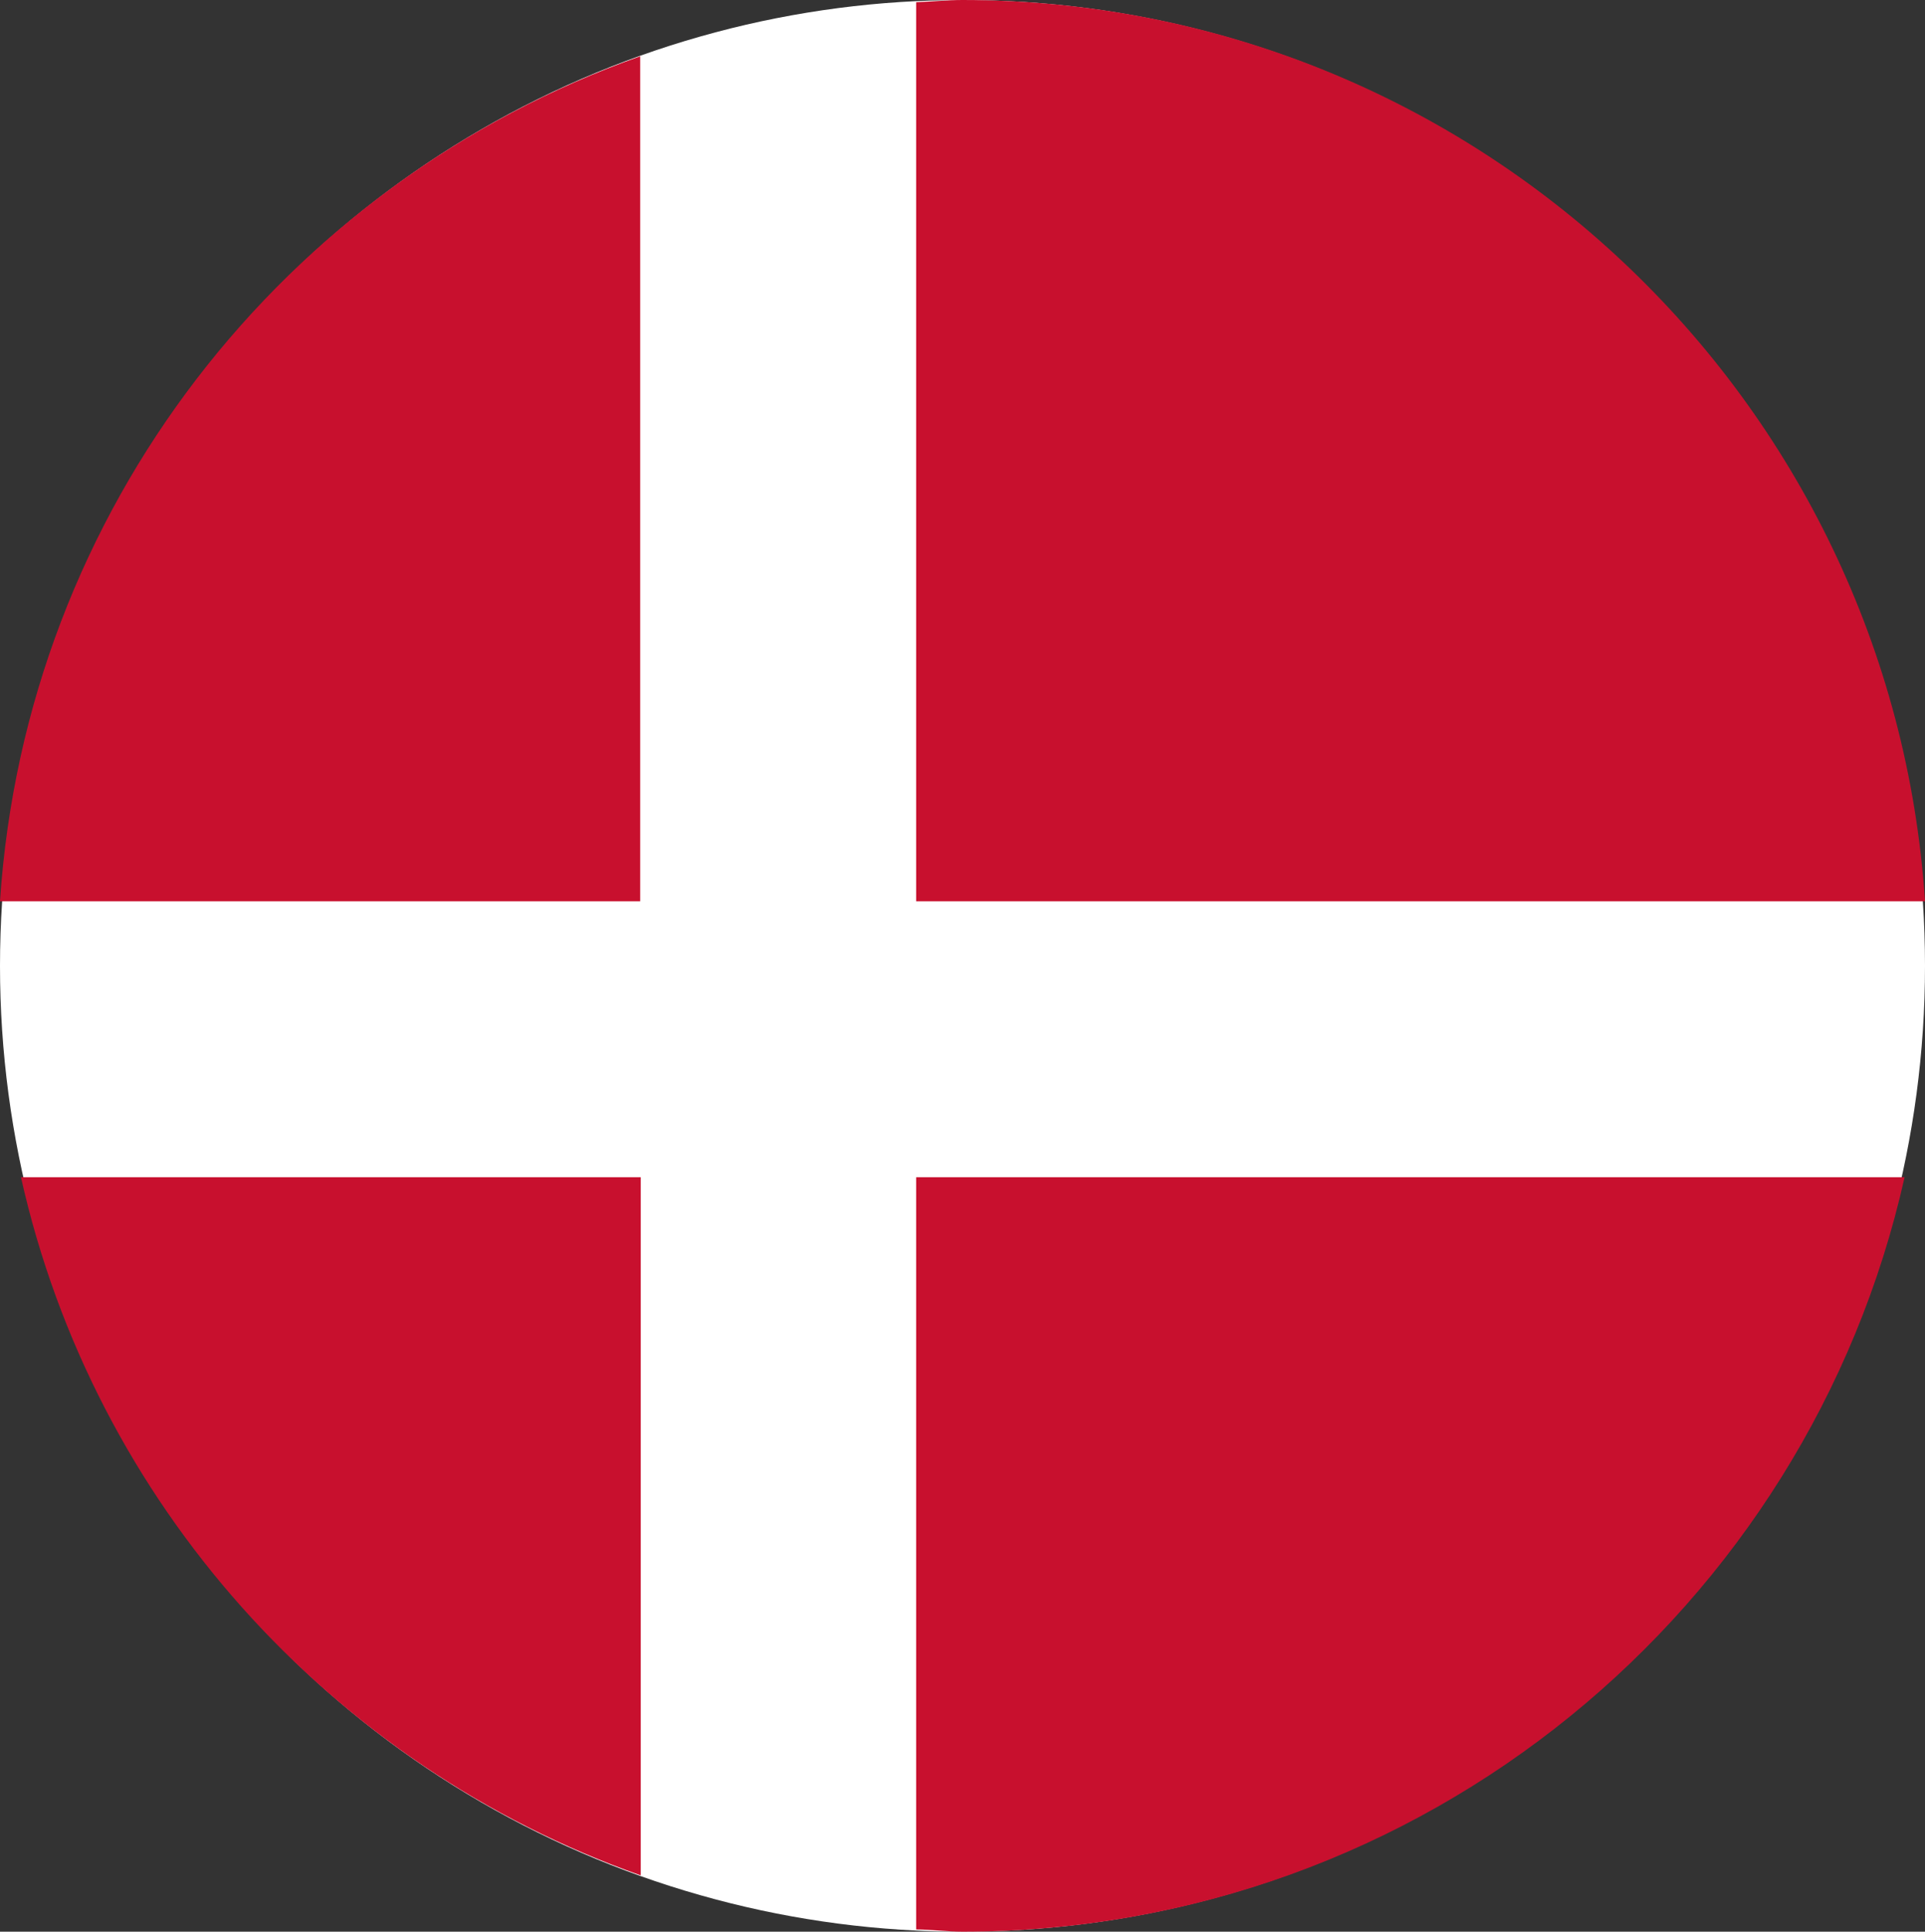
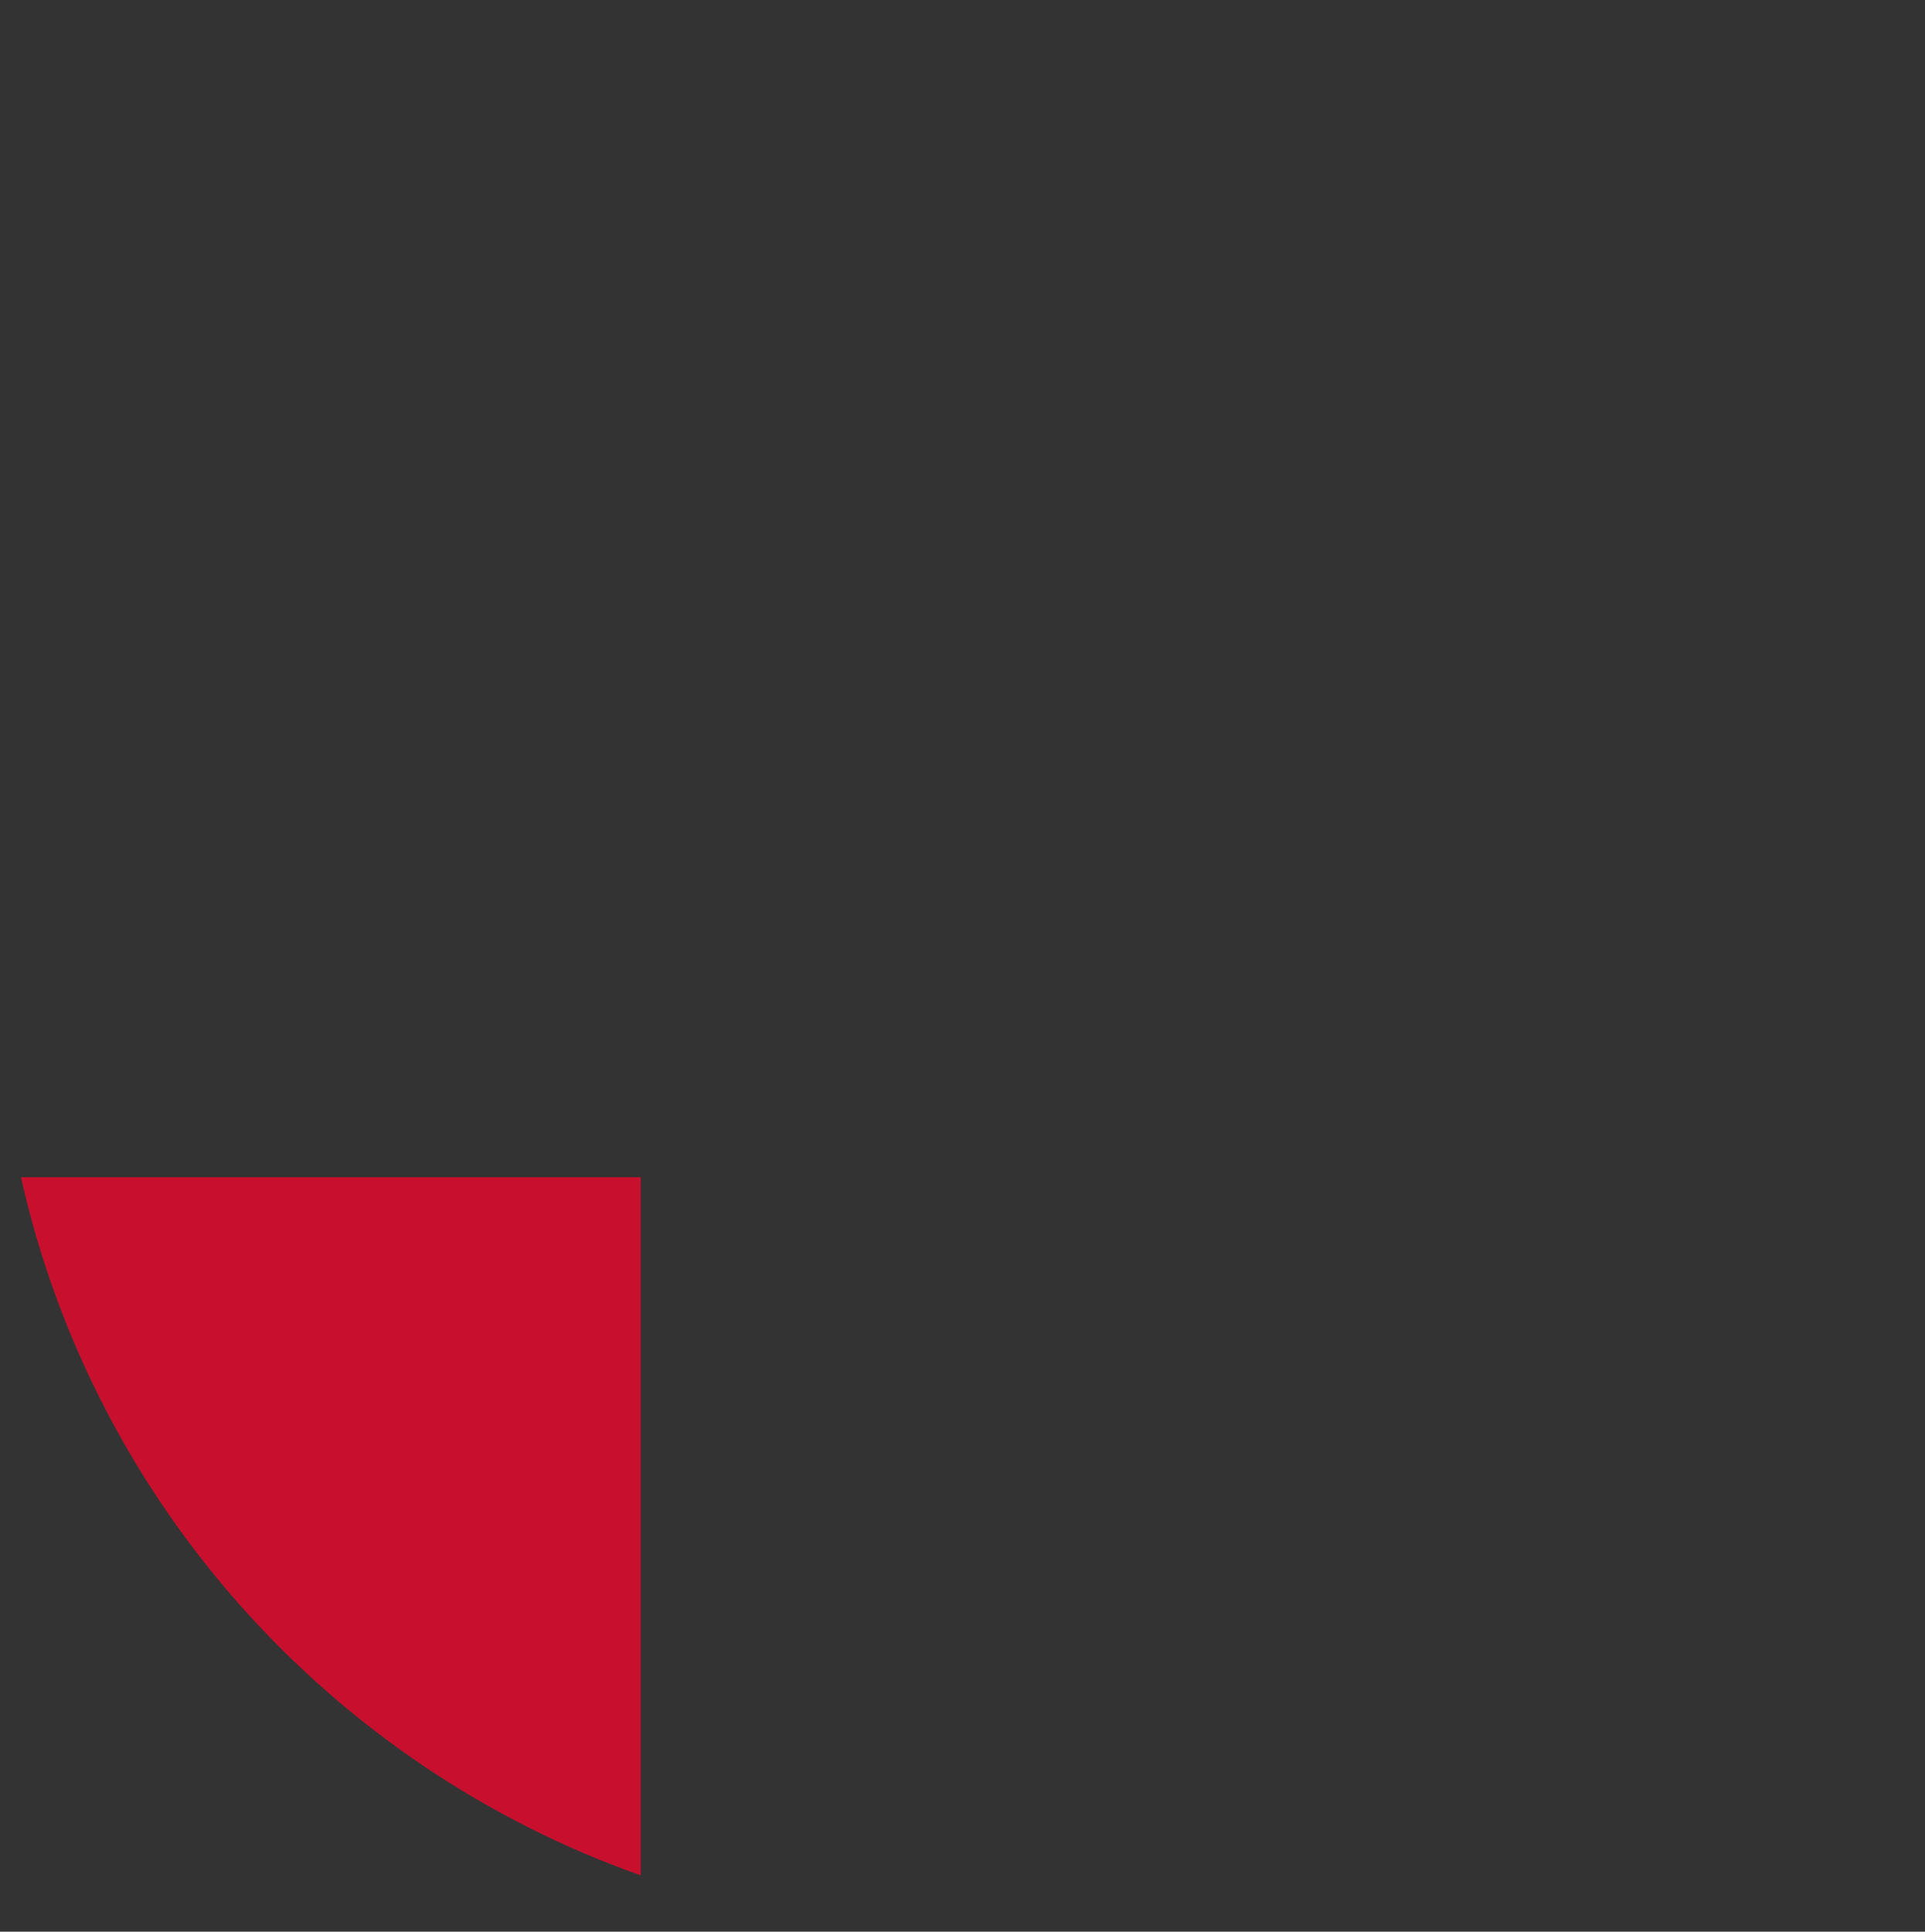
<svg xmlns="http://www.w3.org/2000/svg" id="Ebene_2" data-name="Ebene 2" viewBox="0 0 34.88 35">
  <rect x="0" y="0" width="34.88" height="35" fill="#333333" stroke="none" />
  <defs>
    <style>
      .cls-1 {
        fill: #fff;
      }

      .cls-2 {
        fill: #c8102e;
      }
    </style>
  </defs>
  <g id="Ebene_2-2" data-name="Ebene 2">
    <g>
-       <ellipse class="cls-1" cx="17.44" cy="17.5" rx="17.44" ry="17.5" />
      <g id="Ebene_1-2" data-name="Ebene 1-2">
        <g>
-           <path class="cls-2" d="M16.6,34.96c.28,0,.56.04.84.04,8.35,0,15.32-5.85,17.07-13.67h-17.91v13.62h0Z" />
-           <path class="cls-2" d="M11.6,1.02C5.16,3.3.47,9.23,0,16.33h11.6V1.02Z" />
          <path class="cls-2" d="M.38,21.33c1.32,5.9,5.61,10.66,11.23,12.65v-12.65H.38Z" />
-           <path class="cls-2" d="M34.88,16.33C34.28,7.22,26.71,0,17.44,0c-.28,0-.56.03-.84.04v16.29s18.28,0,18.28,0Z" />
        </g>
      </g>
    </g>
  </g>
</svg>